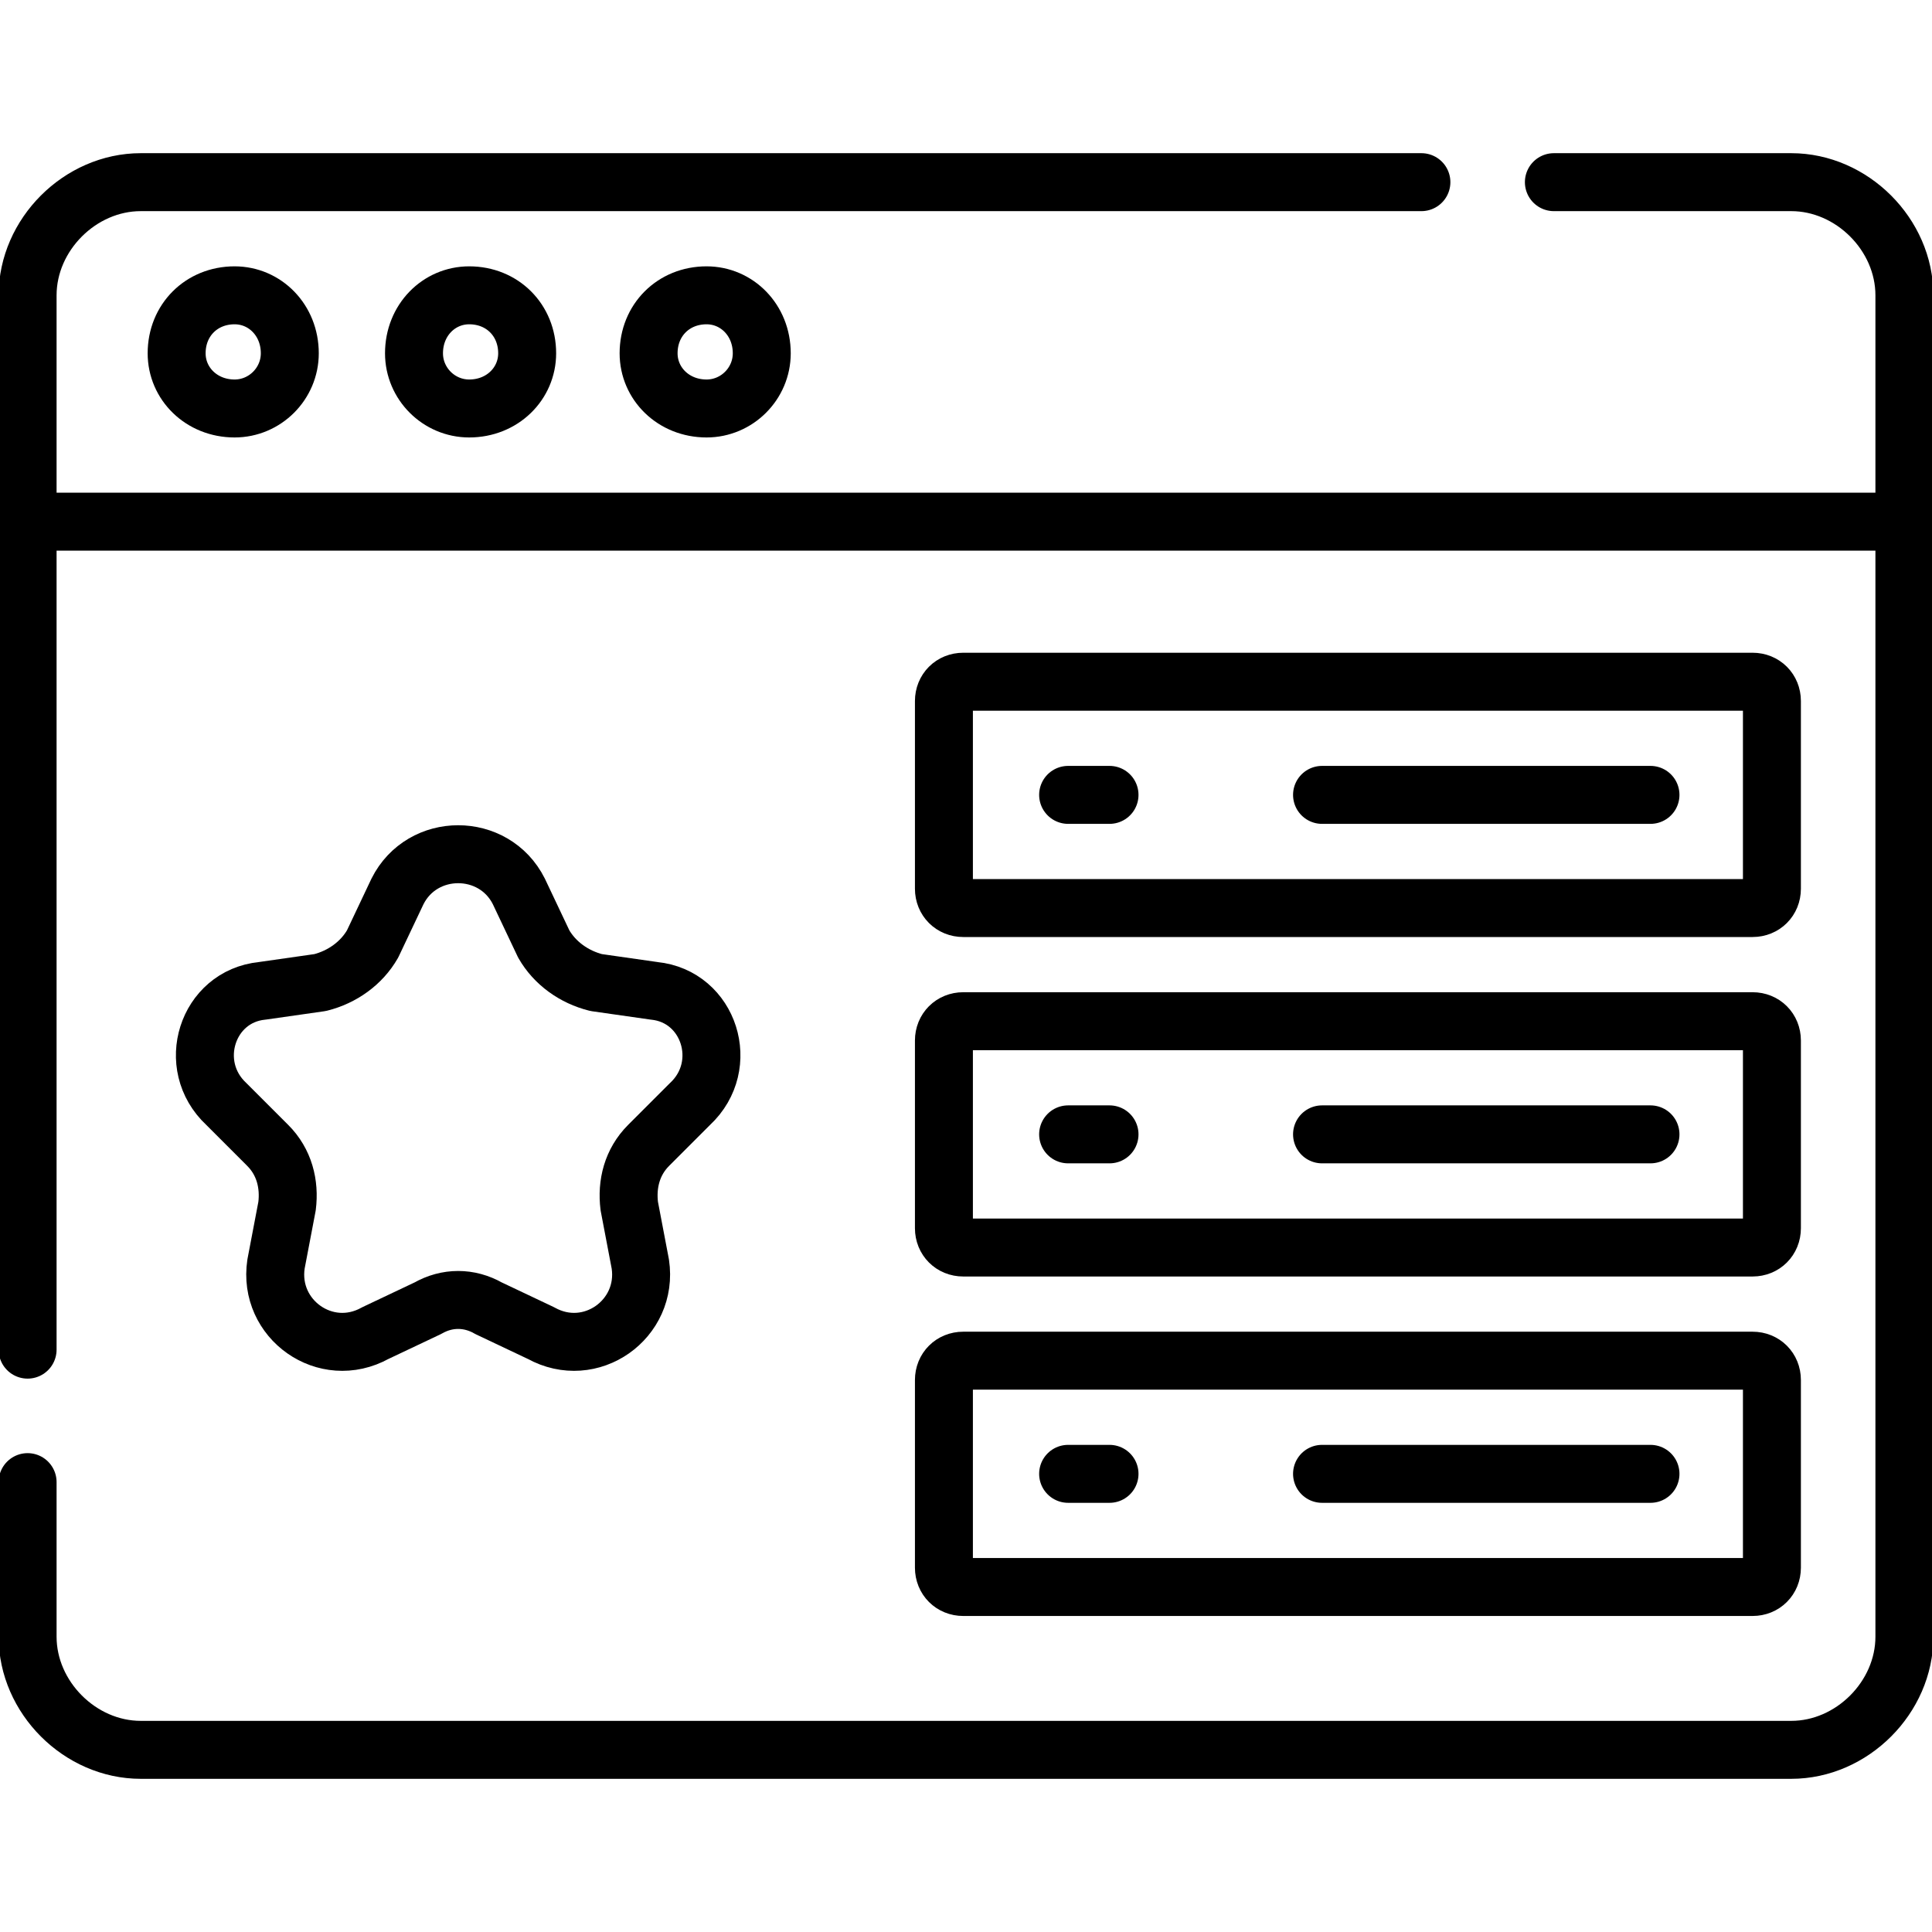
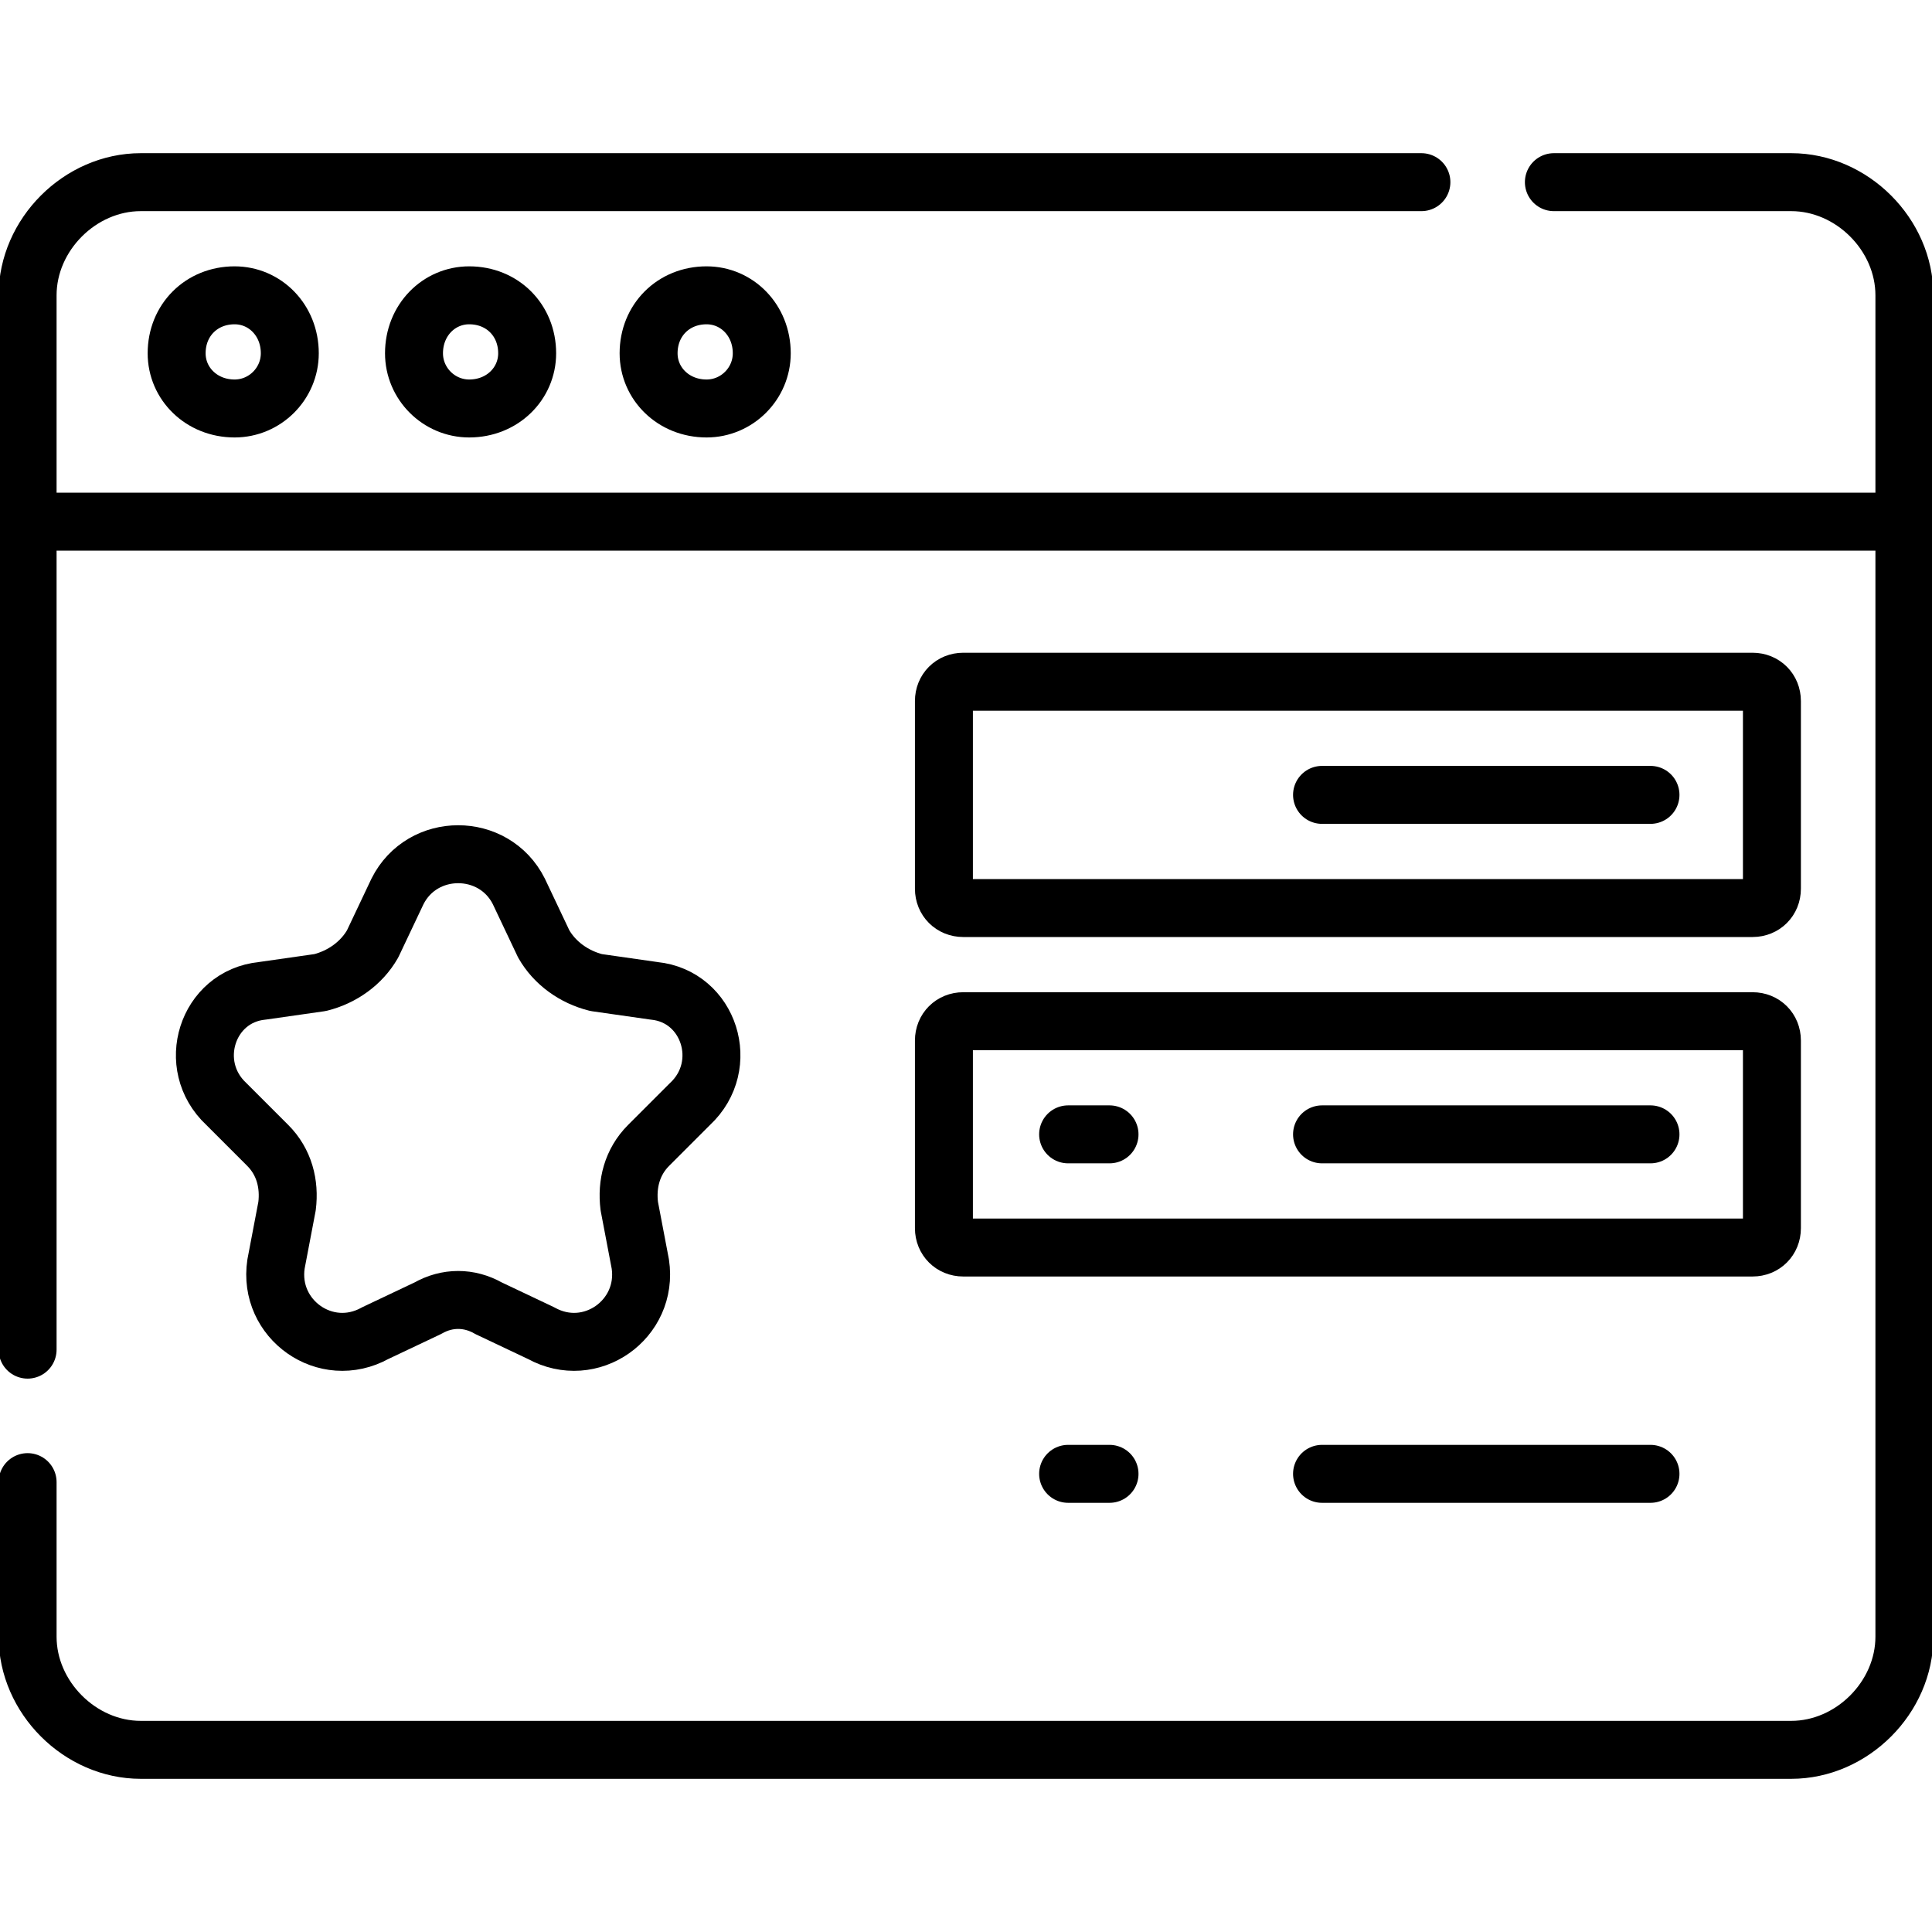
<svg xmlns="http://www.w3.org/2000/svg" version="1.2" viewBox="0 0 70 70" width="70" height="70">
  <style>.a{fill:none;stroke:#000;stroke-linecap:round;stroke-linejoin:round;stroke-width:2.1}</style>
  <filter id="f0">
    <feFlood flood-color="#ed0d0d" flood-opacity="1" />
    <feBlend mode="normal" in2="SourceGraphic" />
    <feComposite in2="SourceAlpha" operator="in" />
  </filter>
  <g filter="url(#f0)">
    <path fill-rule="evenodd" class="a" d="m1 48.9v-38.2c0-2.2 1.9-4.1 4.1-4.1h46.4" />
    <path fill-rule="evenodd" class="a" d="m56.3 6.6h8.6c2.2 0 4.1 1.9 4.1 4.1v48.6c0 2.2-1.9 4.1-4.1 4.1h-59.8c-2.2 0-4.1-1.9-4.1-4.1v-5.6" />
    <path fill-rule="evenodd" class="a" d="m68.8 18.9h-67.5" />
    <path fill-rule="evenodd" class="a" d="m8.5 14.8c-1.2 0-2.1-0.9-2.1-2 0-1.2 0.9-2.1 2.1-2.1 1.1 0 2 0.9 2 2.1 0 1.1-0.9 2-2 2z" />
    <path fill-rule="evenodd" class="a" d="m17 14.8c-1.1 0-2-0.9-2-2 0-1.2 0.9-2.1 2-2.1 1.2 0 2.1 0.9 2.1 2.1 0 1.1-0.9 2-2.1 2z" />
    <path fill-rule="evenodd" class="a" d="m25.6 14.8c-1.2 0-2.1-0.9-2.1-2 0-1.2 0.9-2.1 2.1-2.1 1.1 0 2 0.9 2 2.1 0 1.1-0.9 2-2 2z" />
    <path class="a" d="m18.8 32.3l0.9 1.9c0.4 0.7 1.1 1.2 1.9 1.4l2.1 0.3c2 0.2 2.8 2.7 1.3 4.1l-1.5 1.5c-0.6 0.6-0.8 1.4-0.7 2.2l0.4 2.1c0.3 2-1.8 3.5-3.6 2.5l-1.9-0.9c-0.7-0.4-1.5-0.4-2.2 0l-1.9 0.9c-1.8 1-3.9-0.5-3.6-2.5l0.4-2.1c0.1-0.8-0.1-1.6-0.7-2.2l-1.5-1.5c-1.5-1.4-0.7-3.9 1.3-4.1l2.1-0.3c0.8-0.2 1.5-0.7 1.9-1.4l0.9-1.9c0.9-1.8 3.5-1.8 4.4 0z" />
    <path class="a" d="m63.5 32.9h-28.6c-0.4 0-0.7-0.3-0.7-0.7v-6.8c0-0.4 0.3-0.7 0.7-0.7h28.6c0.4 0 0.7 0.3 0.7 0.7v6.8c0 0.4-0.3 0.7-0.7 0.7z" />
    <path class="a" d="m63.5 45.2h-28.6c-0.4 0-0.7-0.3-0.7-0.7v-6.8c0-0.4 0.3-0.7 0.7-0.7h28.6c0.4 0 0.7 0.3 0.7 0.7v6.8c0 0.4-0.3 0.7-0.7 0.7z" />
-     <path class="a" d="m63.5 57.5h-28.6c-0.4 0-0.7-0.3-0.7-0.7v-6.8c0-0.4 0.3-0.7 0.7-0.7h28.6c0.4 0 0.7 0.3 0.7 0.7v6.8c0 0.4-0.3 0.7-0.7 0.7z" />
-     <path fill-rule="evenodd" class="a" d="m38.7 28.8h1.5" />
    <path fill-rule="evenodd" class="a" d="m47.9 28.8h11.9" />
    <path fill-rule="evenodd" class="a" d="m38.7 41.1h1.5" />
    <path fill-rule="evenodd" class="a" d="m47.9 41.1h11.9" />
    <path fill-rule="evenodd" class="a" d="m38.7 53.4h1.5" />
    <path fill-rule="evenodd" class="a" d="m47.9 53.4h11.9" />
  </g>
</svg>